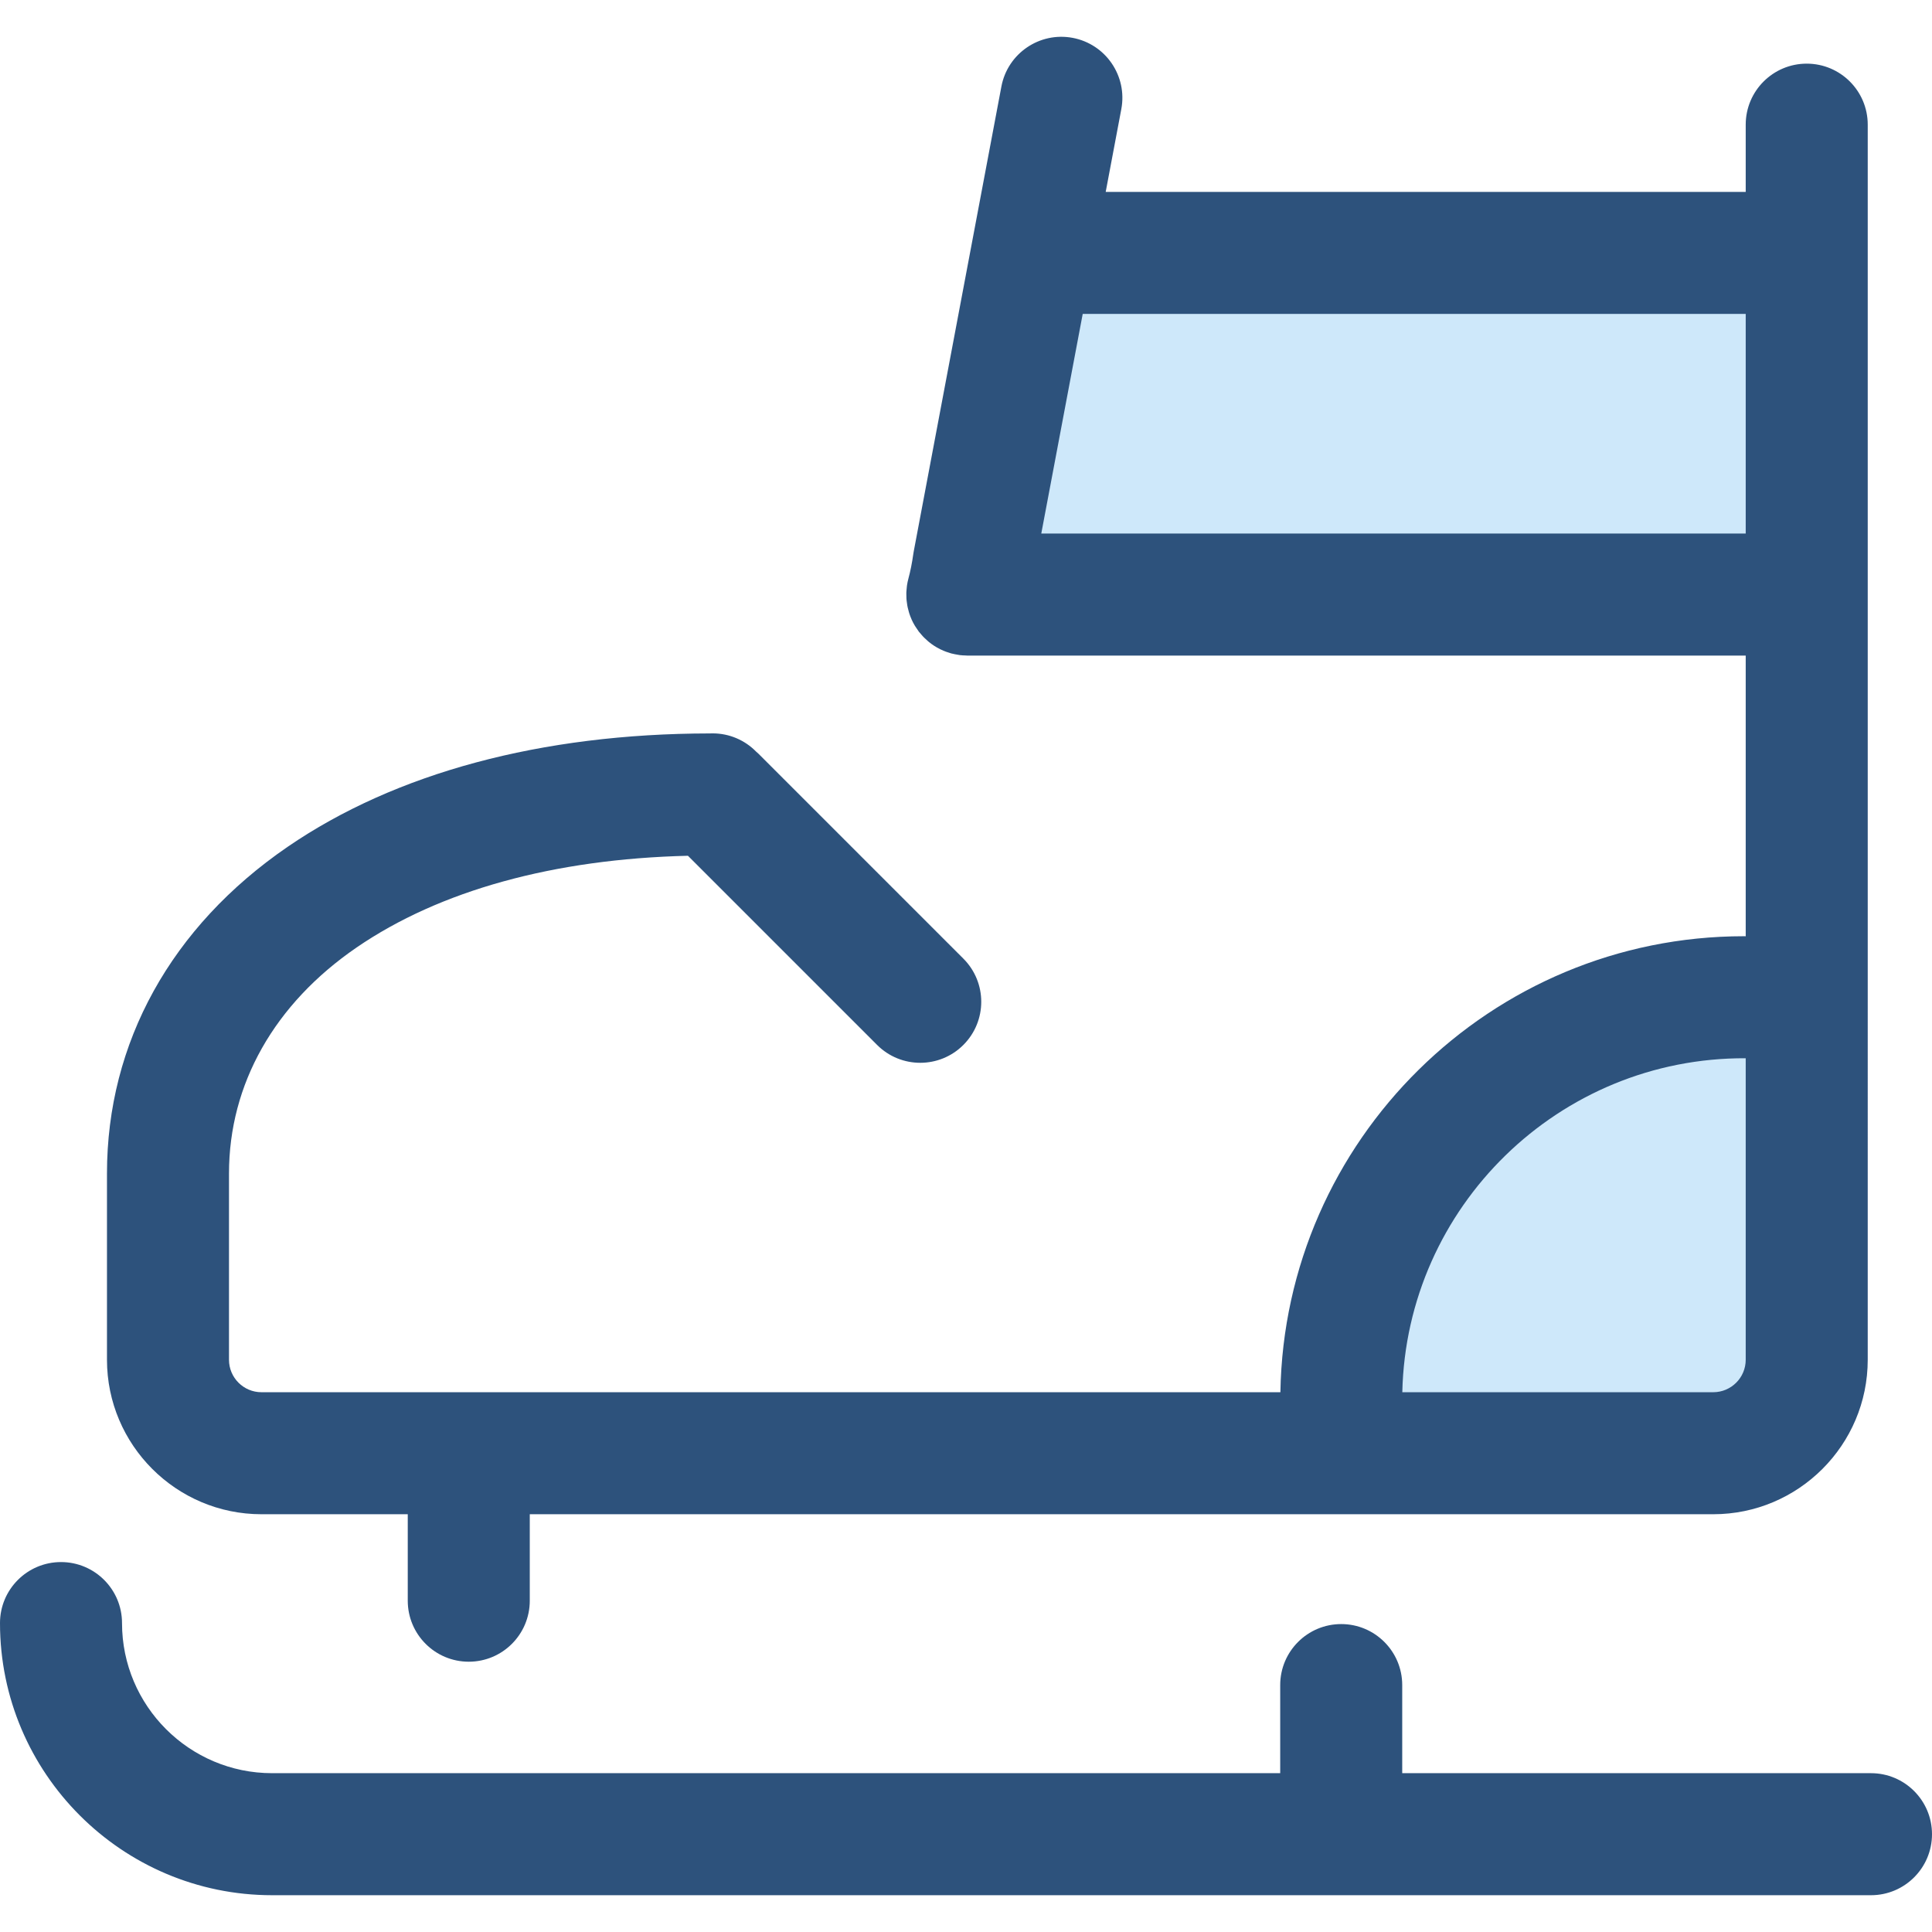
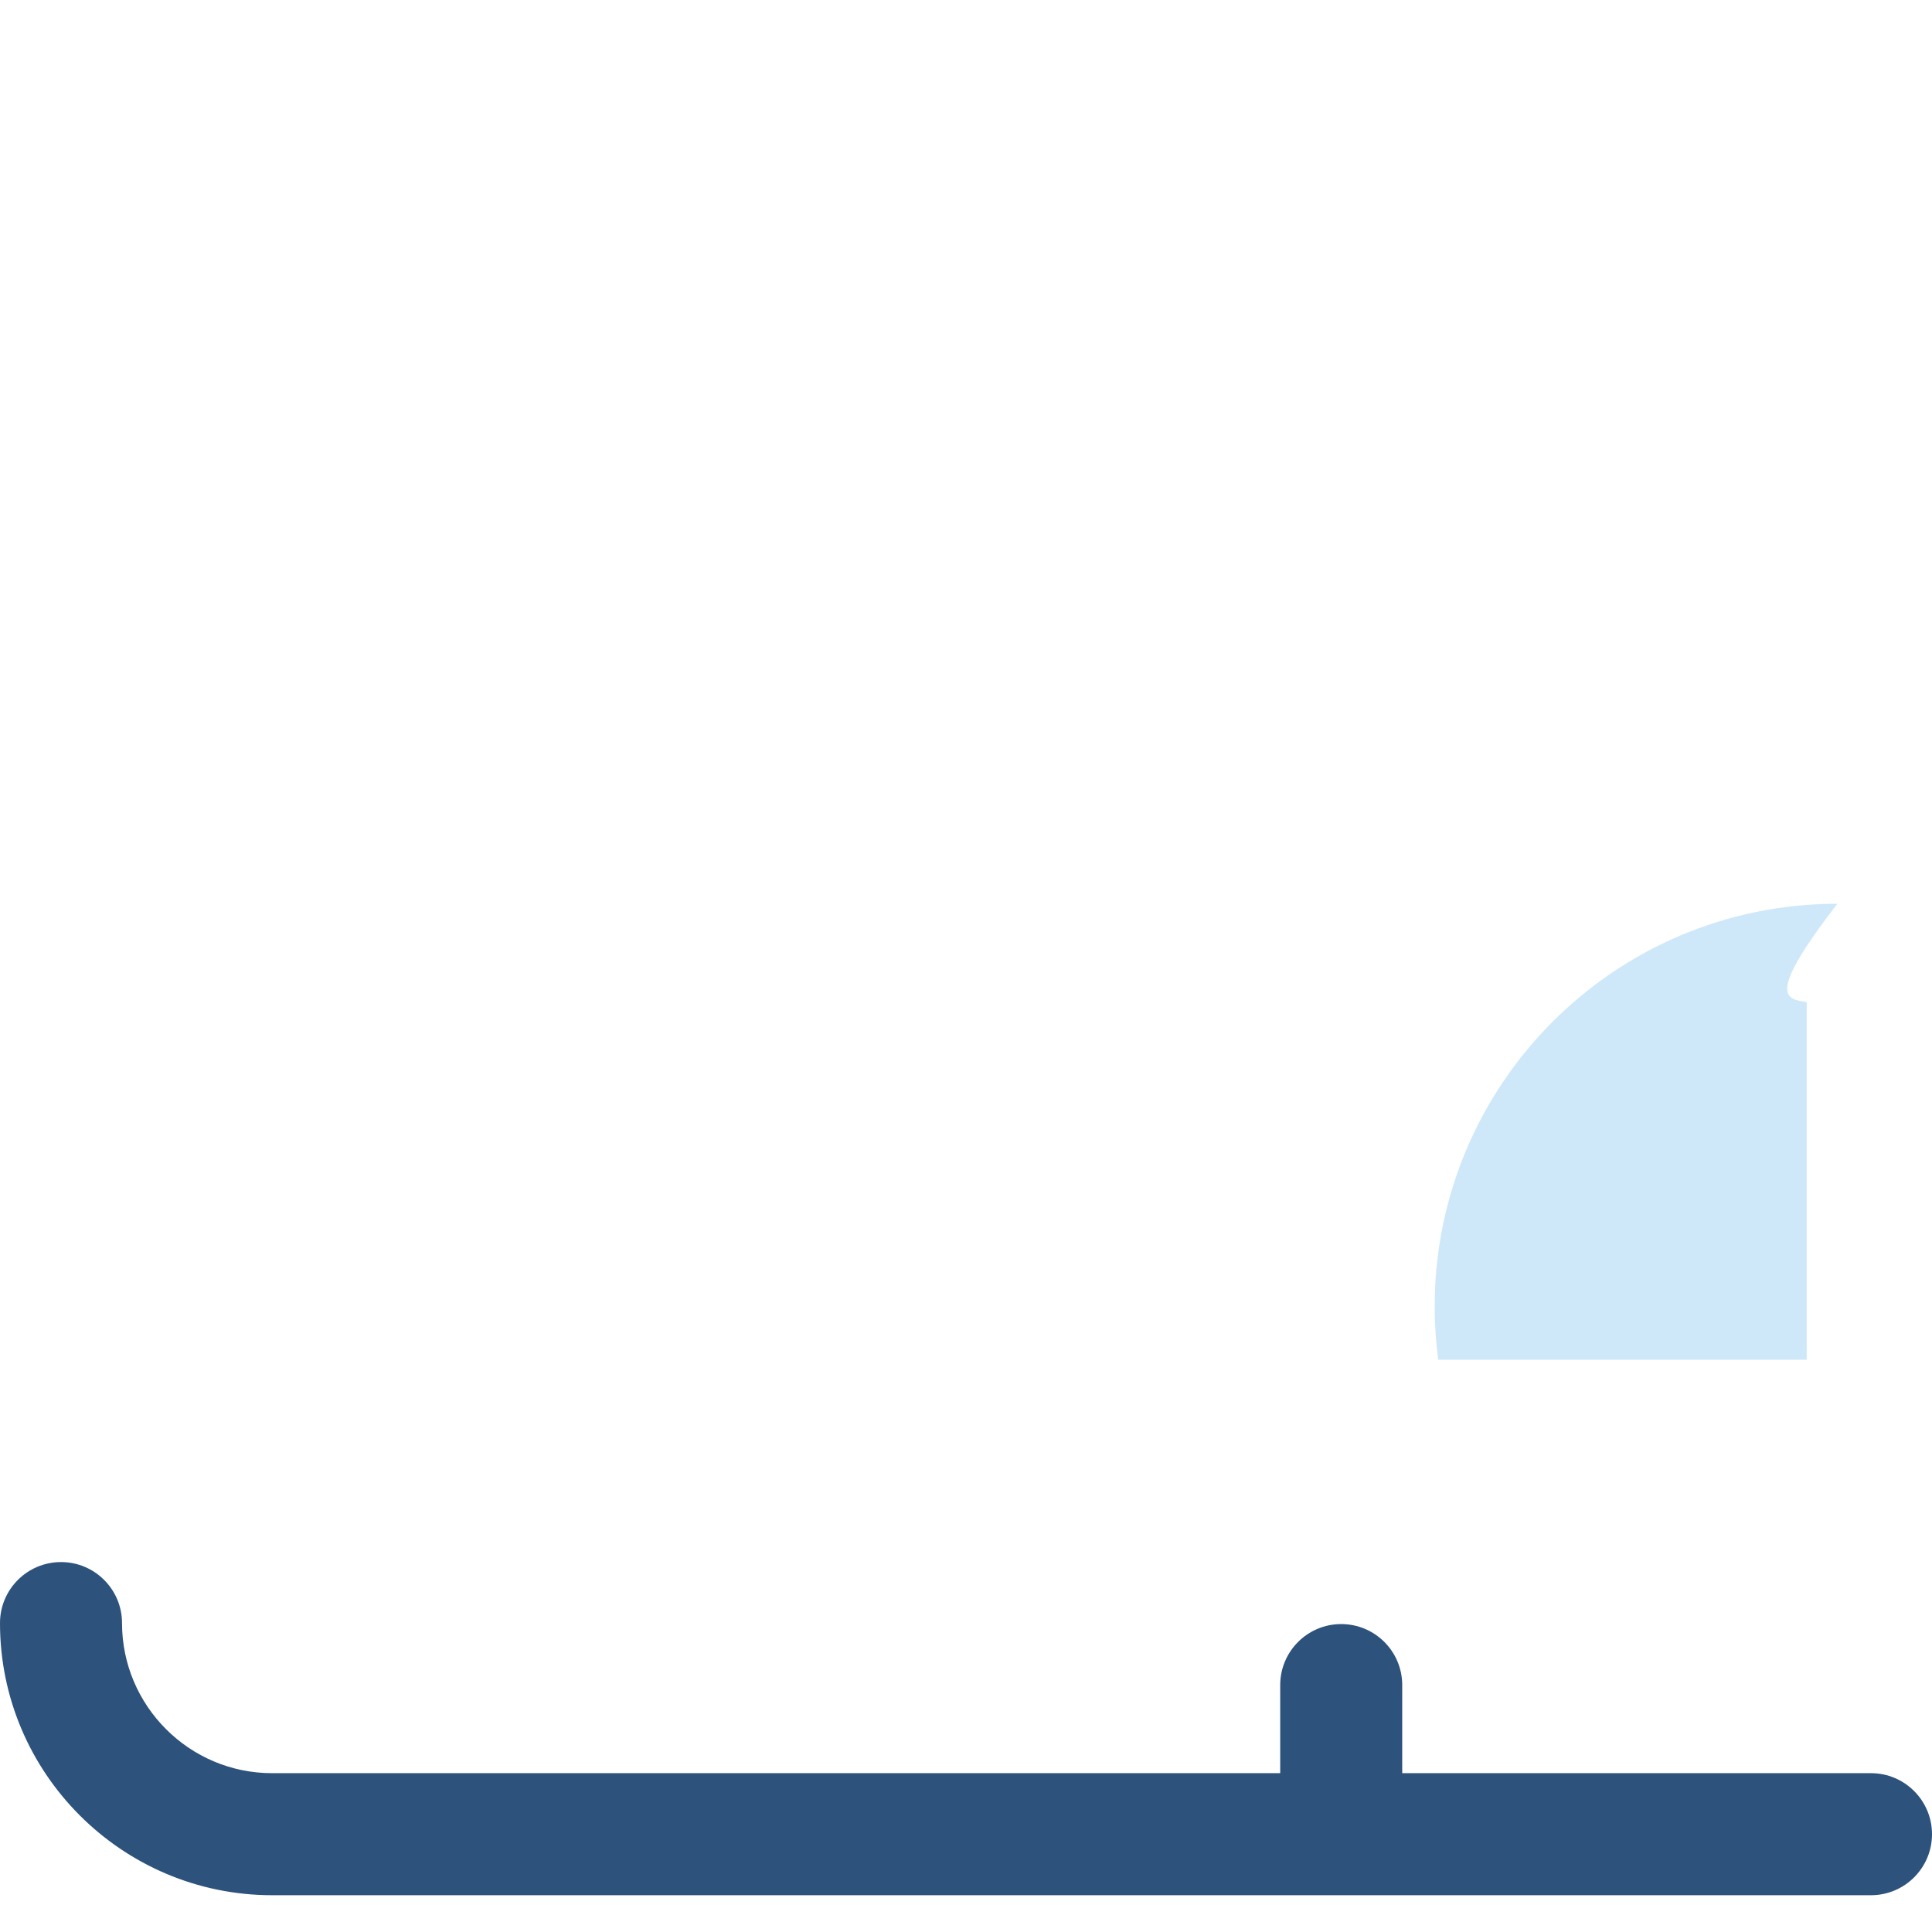
<svg xmlns="http://www.w3.org/2000/svg" version="1.1" id="Layer_1" x="0px" y="0px" viewBox="0 0 512 512" style="enable-background:new 0 0 512 512;" xml:space="preserve">
  <g>
-     <path style="fill:#CEE8FA;" d="M478.801,67.022v90.543H256.34c0.744-2.749,1.293-5.562,1.698-8.44l15.489-82.103   C273.527,67.022,478.801,67.022,478.801,67.022z" />
-     <path style="fill:#CEE8FA;" d="M478.801,265.57v94.779c0,13.678-11.092,24.77-24.77,24.77h-97.657   c-0.614-4.624-0.938-9.345-0.938-14.131c0-58.934,47.778-106.711,106.711-106.711C467.807,264.277,473.369,264.713,478.801,265.57z   " />
+     <path style="fill:#CEE8FA;" d="M478.801,265.57v94.779h-97.657   c-0.614-4.624-0.938-9.345-0.938-14.131c0-58.934,47.778-106.711,106.711-106.711C467.807,264.277,473.369,264.713,478.801,265.57z   " />
  </g>
  <g>
-     <path style="fill:#2D527C;" d="M69.288,401.288h38.772v22.914c0,8.93,7.239,16.168,16.168,16.168   c8.93,0,16.168-7.239,16.168-16.168v-22.914h215.978h97.657c22.574,0,40.938-18.364,40.938-40.938V265.57V157.565V67.022V33.036   c0-8.93-7.24-16.168-16.168-16.168s-16.168,7.239-16.168,16.168v17.818h-169.61l4.138-21.939   c1.652-8.776-4.121-17.229-12.896-18.883c-8.766-1.649-17.229,4.118-18.883,12.896l-23.232,123.2   c-0.047,0.249-0.087,0.5-0.123,0.749c-0.331,2.354-0.753,4.469-1.293,6.467c-0.157,0.582-0.275,1.166-0.365,1.749   c-0.024,0.152-0.032,0.304-0.052,0.456c-0.057,0.44-0.1,0.88-0.12,1.318c-0.008,0.17-0.005,0.338-0.006,0.508   c-0.005,0.422,0.002,0.842,0.029,1.26c0.011,0.176,0.027,0.349,0.045,0.525c0.04,0.412,0.097,0.82,0.17,1.226   c0.031,0.173,0.061,0.346,0.097,0.519c0.087,0.414,0.196,0.821,0.315,1.226c0.045,0.155,0.084,0.31,0.134,0.464   c0.165,0.501,0.352,0.993,0.564,1.473c0.021,0.047,0.036,0.097,0.057,0.144c0.236,0.524,0.504,1.032,0.796,1.526   c0.086,0.147,0.184,0.288,0.276,0.432c0.22,0.349,0.448,0.692,0.694,1.025c0.049,0.065,0.086,0.136,0.136,0.2   c0.073,0.095,0.158,0.178,0.233,0.272c0.247,0.31,0.508,0.611,0.778,0.902c0.129,0.139,0.257,0.276,0.391,0.411   c0.302,0.304,0.621,0.592,0.947,0.873c0.113,0.097,0.221,0.197,0.336,0.291c0.43,0.348,0.878,0.677,1.348,0.981   c0.018,0.011,0.034,0.026,0.052,0.037c0.5,0.322,1.022,0.618,1.562,0.886c0.086,0.042,0.175,0.074,0.26,0.115   c0.428,0.202,0.865,0.393,1.318,0.559c0.207,0.078,0.42,0.137,0.632,0.205c0.252,0.082,0.498,0.176,0.757,0.246   c0.078,0.021,0.155,0.027,0.233,0.047c0.449,0.115,0.905,0.199,1.365,0.275c0.217,0.036,0.432,0.087,0.648,0.113   c0.514,0.063,1.035,0.089,1.557,0.102c0.142,0.003,0.288,0.029,0.43,0.029c0.032,0,0.063-0.003,0.095-0.003h206.189v74.384   c-0.162,0-0.323-0.01-0.487-0.01c-67.073,0-121.732,54.025-122.828,120.843H69.288c-4.744,0-8.602-3.858-8.602-8.602v-49.378   c0-23.658,12.016-44.929,33.831-59.891c22.017-15.095,52.277-23.443,87.793-24.295l50.129,50.129   c3.158,3.158,7.295,4.736,11.433,4.736c4.137,0,8.277-1.578,11.433-4.736c6.314-6.314,6.314-16.552,0-22.867l-54.298-54.298   c-0.209-0.209-0.432-0.391-0.648-0.585c-2.931-2.97-7.001-4.815-11.505-4.815c-0.296,0-0.564,0.006-0.808,0.016   c-44.559,0.052-83.214,10.438-111.816,30.046c-30.877,21.179-47.881,51.92-47.881,86.561v49.378   C28.35,382.922,46.714,401.288,69.288,401.288z M275.949,141.397l10.982-58.206h175.702v58.206H275.949z M462.633,280.447v79.903   c0,4.744-3.859,8.602-8.602,8.602h-82.405C372.714,319.797,413.161,280.206,462.633,280.447z" />
    <path style="fill:#2D527C;" d="M495.832,469.911H371.603v-23.346c0-8.93-7.24-16.168-16.168-16.168s-16.168,7.239-16.168,16.168   v23.346H72.116c-21.934,0-39.779-17.845-39.779-39.779c0-8.93-7.239-16.168-16.168-16.168S0,421.202,0,430.132   c0,39.765,32.351,72.118,72.116,72.118h423.716c8.928,0,16.168-7.239,16.168-16.168C512,477.151,504.761,469.911,495.832,469.911z" />
  </g>
  <g>
</g>
  <g>
</g>
  <g>
</g>
  <g>
</g>
  <g>
</g>
  <g>
</g>
  <g>
</g>
  <g>
</g>
  <g>
</g>
  <g>
</g>
  <g>
</g>
  <g>
</g>
  <g>
</g>
  <g>
</g>
  <g>
</g>
</svg>